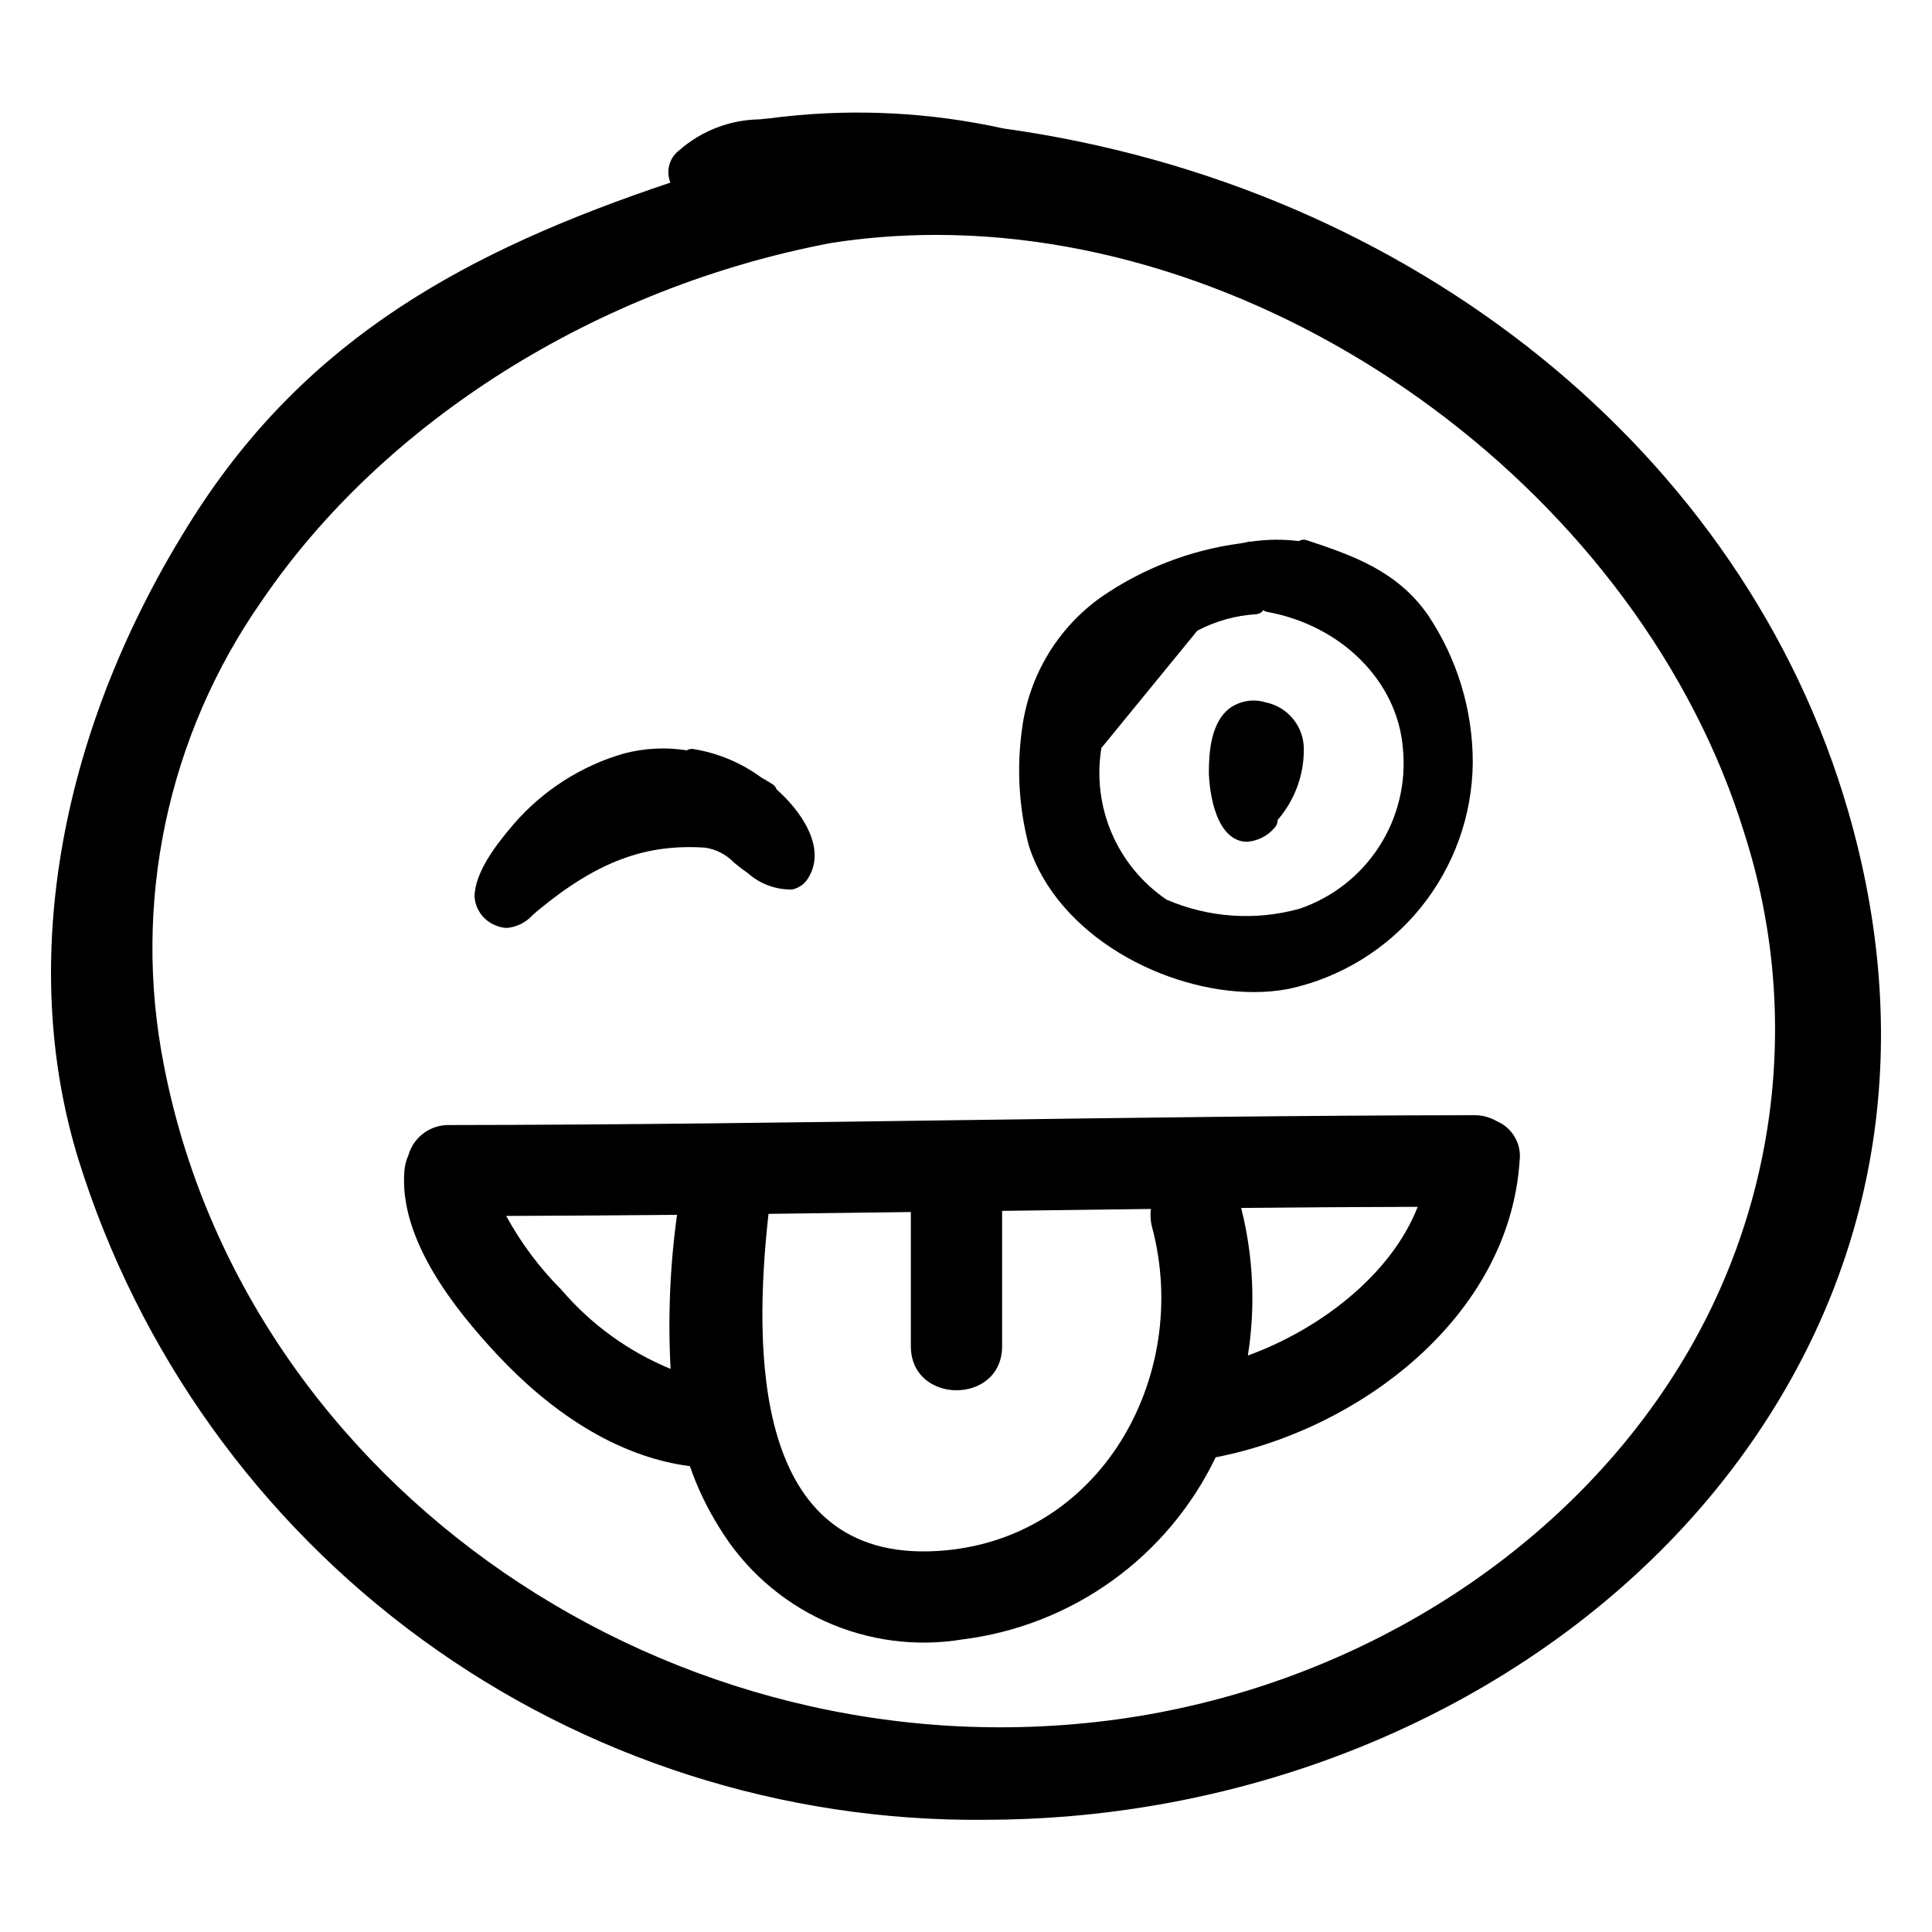
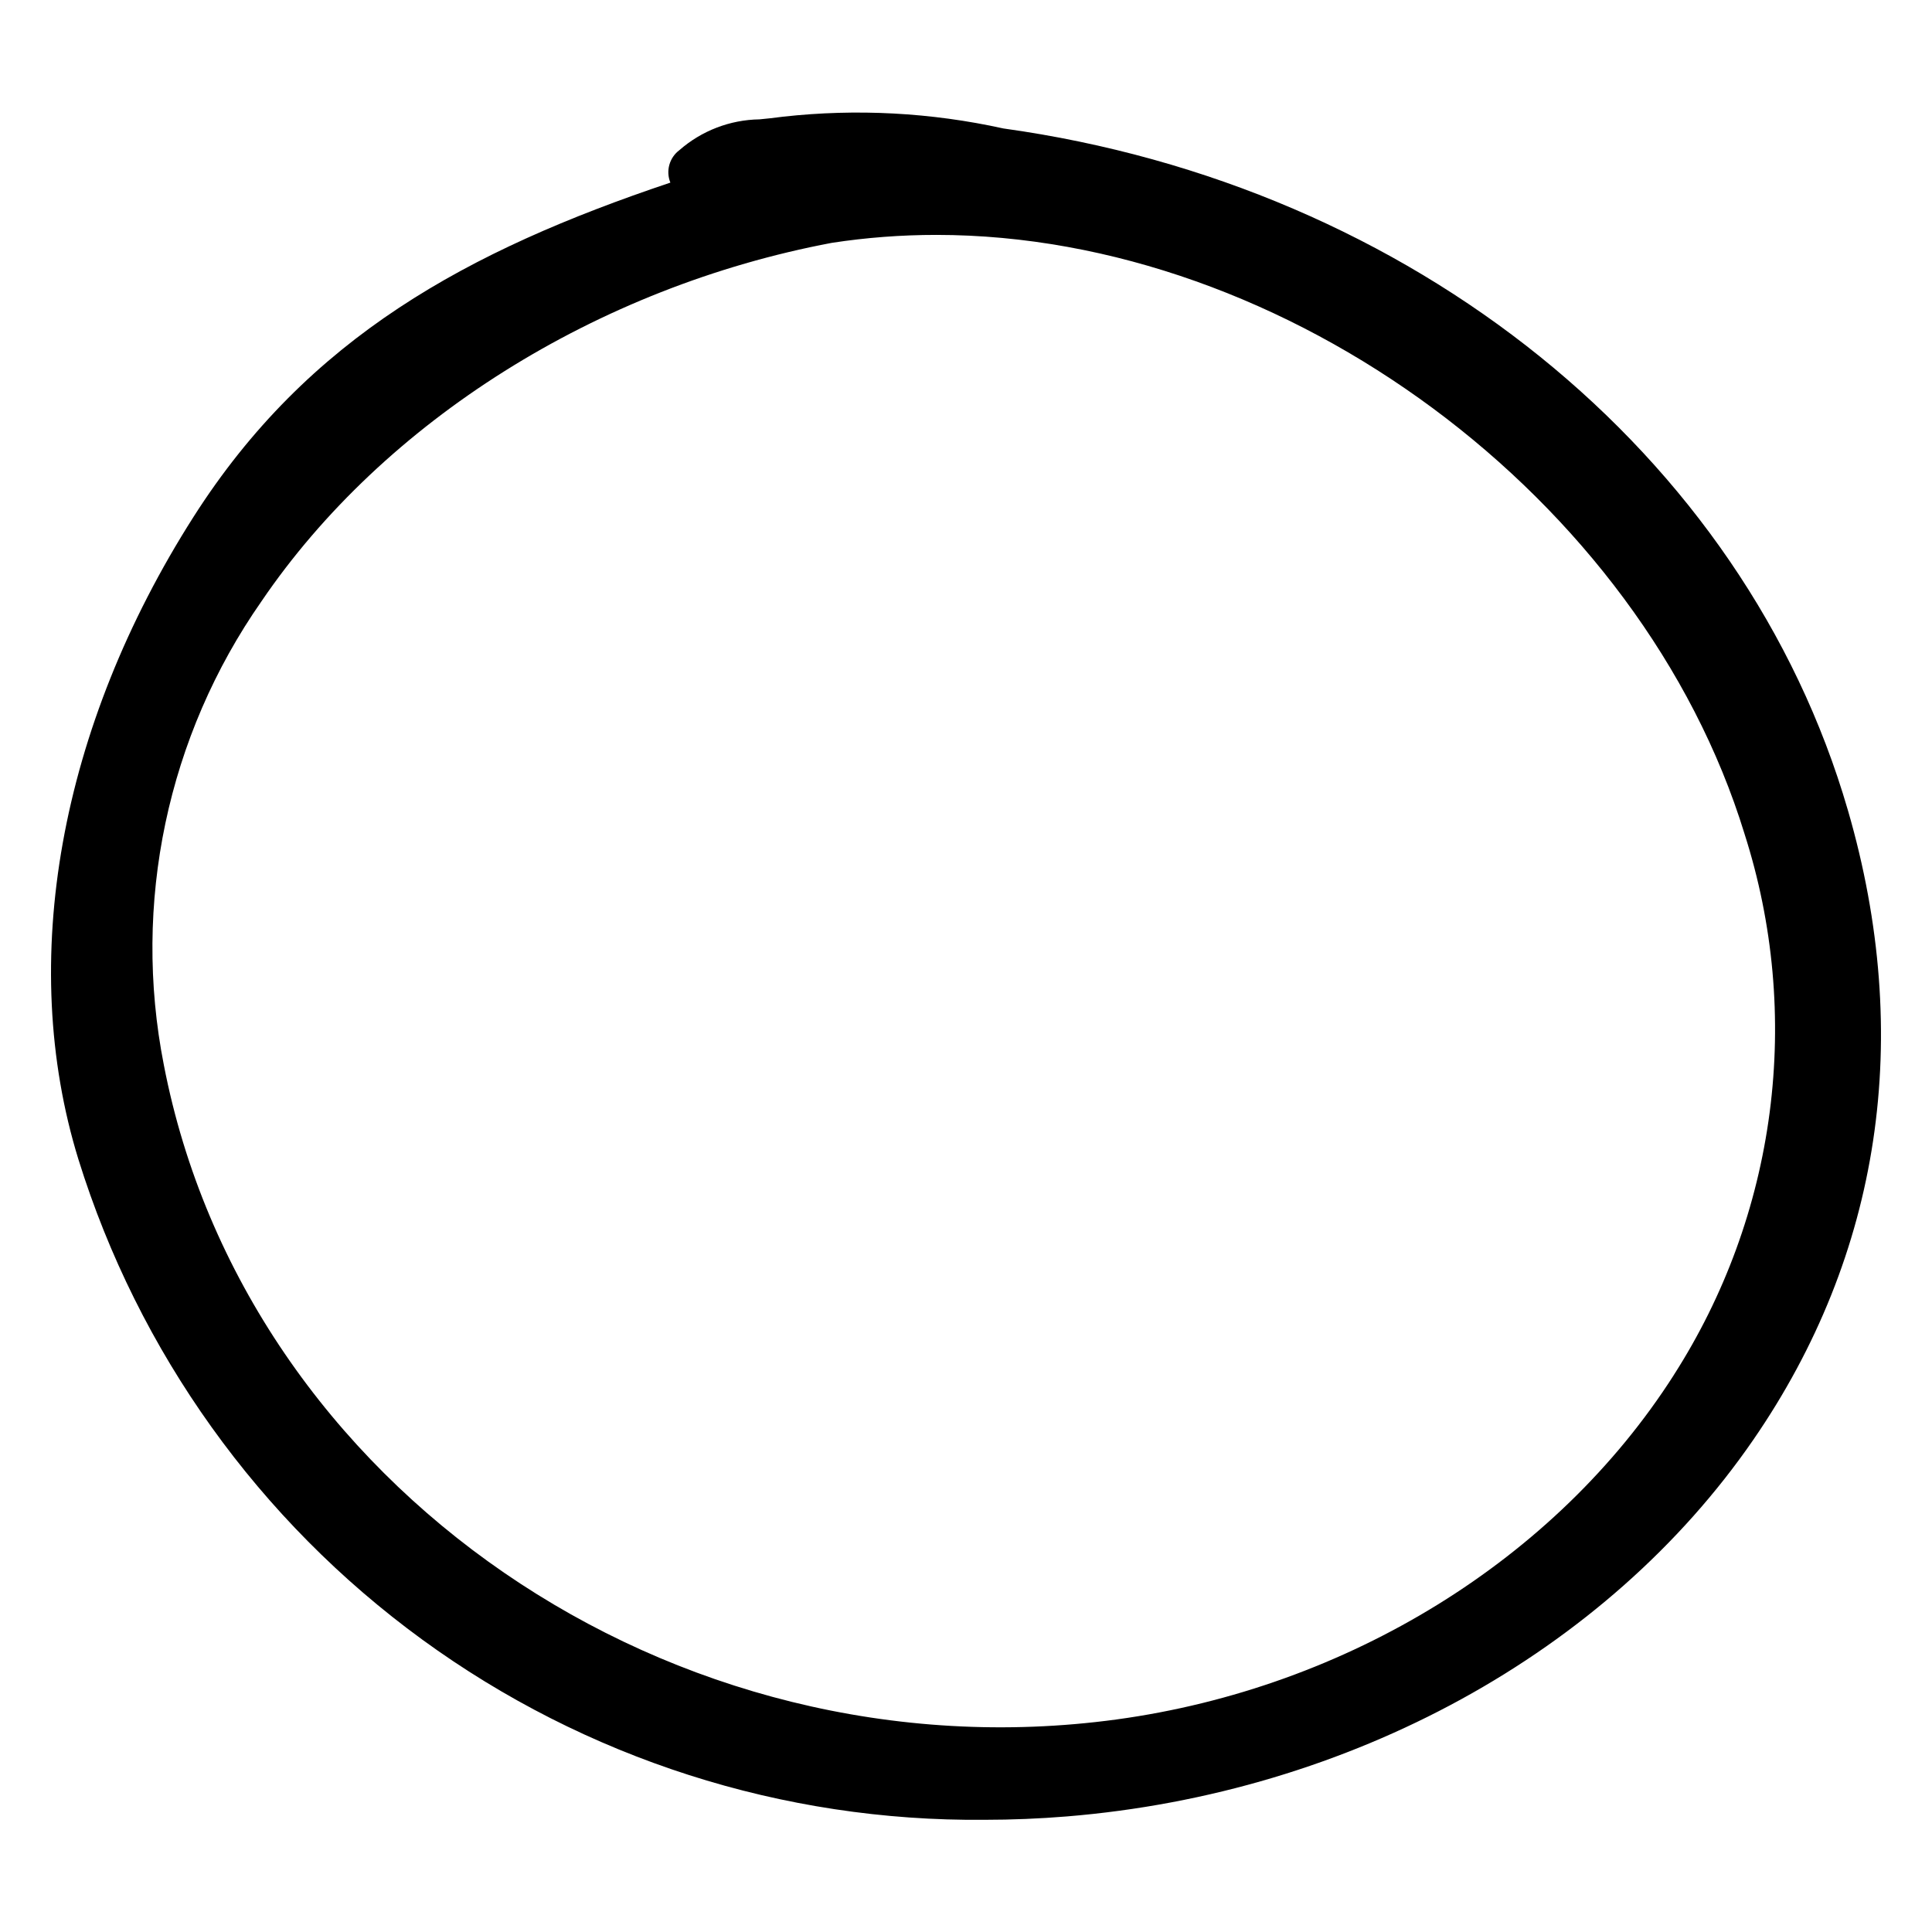
<svg xmlns="http://www.w3.org/2000/svg" fill="#000000" width="800px" height="800px" version="1.1" viewBox="144 144 512 512">
  <g>
    <path d="m633.71 358.72c-27.488-94.672-115.44-165.61-223.82-180.68-19.16-4.227-38.887-5.281-58.391-3.113-2.414 0.328-4.441 0.531-6.242 0.703-7.824 0.125-15.352 3.023-21.234 8.18-2.644 1.992-3.617 5.516-2.367 8.582-53.805 18.055-96.062 41.031-126.36 88.566-35.559 55.797-46.684 117.86-30.52 170.27 15.902 51.113 47.852 95.742 91.113 127.27 43.262 31.531 95.531 48.277 149.06 47.766 7.188 0 14.508-0.301 21.75-0.891 75.105-6.156 143.12-43.457 181.93-99.793 33.844-49.121 42.52-106.82 25.086-166.86zm-46.18 149.76c-31.148 48.746-86.34 82.836-147.64 91.195l-0.02 0.004c-117.66 15.969-230.88-61.824-252.45-173.45-8.43-42.773 0.91-87.137 25.875-122.88 32.453-47.758 89.012-83.277 151.14-94.992 9.172-1.406 18.438-2.109 27.715-2.106 92.762 0 186.83 69.707 214.16 158.7h-0.004c7.641 23.828 9.914 49.055 6.668 73.867-3.246 24.809-11.938 48.598-25.453 69.66z" />
-     <path d="m540.67 441.13c-1.832-1.066-3.922-1.617-6.047-1.59-90.461 0.09-180.9 2.519-271.36 2.606v0.004c-5.078-0.199-9.633 3.102-11.031 7.988-0.578 1.297-0.938 2.684-1.062 4.102-1.48 18.016 13.102 36.449 24.578 48.738 13.586 14.547 31.082 26.961 51.078 29.578h0.004c1.988 5.746 4.629 11.242 7.871 16.387 6.586 10.793 16.246 19.367 27.742 24.625 11.5 5.258 24.305 6.957 36.777 4.875 29.051-3.68 54.254-21.844 66.938-48.238 38.547-7.496 77.832-37.484 80.559-78.57 0.555-4.457-1.91-8.746-6.047-10.504zm-247.82 44.75c-5.812-5.812-10.762-12.43-14.703-19.645 15.094-0.055 30.184-0.152 45.273-0.289-1.871 13.523-2.441 27.195-1.703 40.828-11.137-4.586-21.031-11.746-28.867-20.895zm99.379 69.16c-49.078 2.832-48.508-53.703-44.566-89.355 12.574-0.152 25.148-0.312 37.723-0.484v35.559c0 15.559 24.184 15.586 24.184 0v-35.867c13.148-0.184 26.301-0.352 39.449-0.508-0.227 1.652-0.113 3.332 0.324 4.941 10.43 39.336-13.656 83.207-57.113 85.715zm82.469-51.816c2.059-13.02 1.453-26.324-1.777-39.105 15.594-0.156 31.188-0.258 46.781-0.297-7.055 18.082-26.043 32.527-45.004 39.402z" />
-     <path d="m471.87 366.56c0.816 0.344 1.691 0.52 2.578 0.52 2.809-0.195 5.426-1.504 7.262-3.637 0.578-0.57 0.898-1.348 0.891-2.156 4.519-5.227 6.981-11.918 6.926-18.828-0.023-6.012-4.281-11.172-10.18-12.34-3.301-1.004-6.879-0.375-9.641 1.695-4.812 3.824-5.356 11.562-5.344 17.047 0 0.145 0.238 14.66 7.508 17.699z" />
-     <path d="m476.27 406.91c3.113 0.012 6.227-0.273 9.289-0.848 13.711-2.981 26.004-10.535 34.859-21.422s13.75-24.461 13.879-38.492c0.027-13.977-4.125-27.641-11.93-39.238-8.246-11.809-20.363-15.848-32.082-19.754-0.699-0.238-1.469-0.152-2.102 0.238-4.191-0.523-8.438-0.477-12.617 0.137-0.434-0.047-0.871 0.02-1.27 0.191-0.547 0.09-1.098 0.184-1.652 0.289h-0.004c-13.215 1.766-25.828 6.637-36.801 14.211-11.523 8.172-19.117 20.777-20.965 34.785-1.488 10.383-0.883 20.961 1.777 31.109 7.684 23.891 36.082 38.793 59.617 38.793zm2.508-101.2c0.309 0.227 0.664 0.379 1.043 0.449 19.715 3.582 34.5 18.41 35.949 36.059v0.004c0.926 9.152-1.277 18.348-6.254 26.086s-12.426 13.562-21.141 16.52c-11.672 3.238-24.098 2.387-35.223-2.41-6.418-4.352-11.453-10.449-14.516-17.574-3.059-7.121-4.016-14.973-2.754-22.625l25.414-31.078c4.805-2.535 10.094-4.019 15.52-4.359 0.785-0.031 1.508-0.43 1.961-1.07z" />
-     <path d="m275.37 389.25c0.953 0.426 1.984 0.648 3.027 0.66 2.621-0.258 5.047-1.484 6.801-3.445 0.41-0.363 0.828-0.738 1.266-1.102 15.672-12.961 28.508-17.805 44.418-16.719 2.902 0.43 5.582 1.812 7.609 3.93 1.078 0.879 2.195 1.789 3.738 2.848l0.004 0.004c3.234 2.871 7.438 4.406 11.762 4.293 1.797-0.398 3.344-1.535 4.258-3.133 5.019-8.316-2.555-18.203-8.449-23.395-0.18-0.566-0.559-1.047-1.062-1.359-1-0.625-1.996-1.219-2.988-1.781-5.324-3.91-11.504-6.5-18.031-7.551-0.594-0.094-1.203 0.027-1.715 0.344-5.59-0.879-11.301-0.582-16.77 0.875-11.328 3.297-21.461 9.812-29.164 18.75-4.742 5.539-10.199 12.719-10.312 19.086 0.199 3.441 2.394 6.449 5.609 7.695z" />
  </g>
</svg>